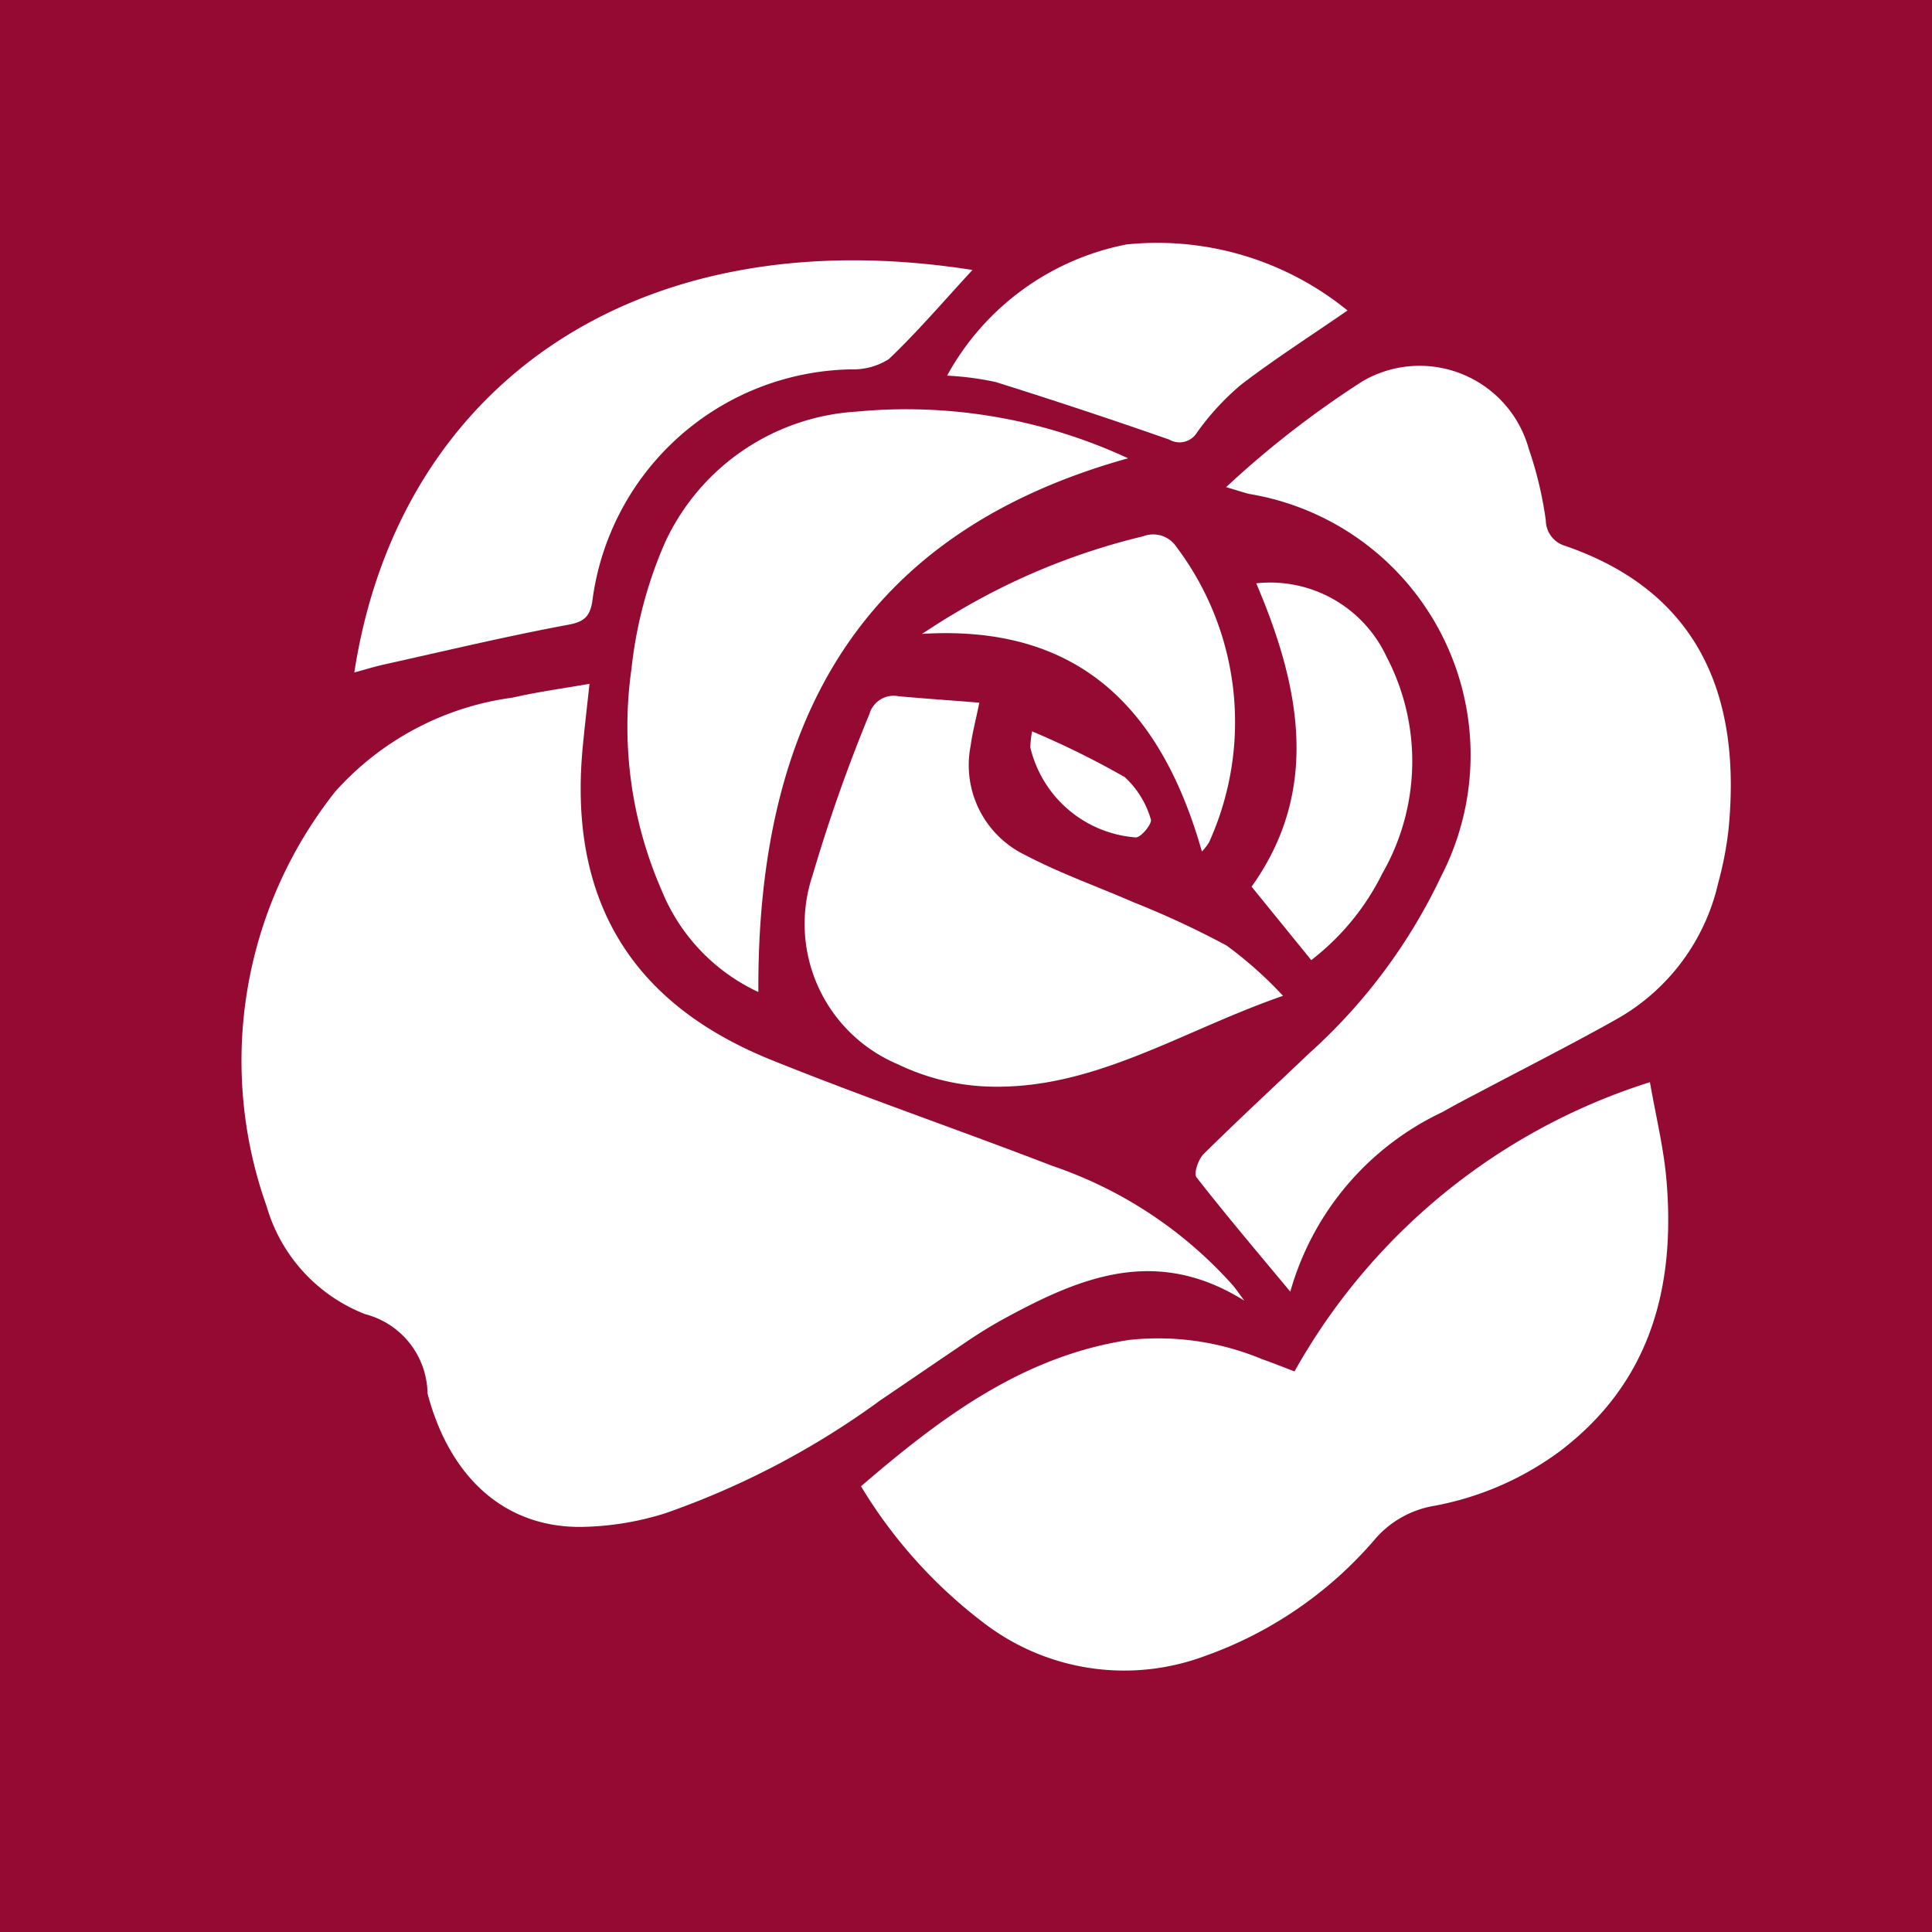
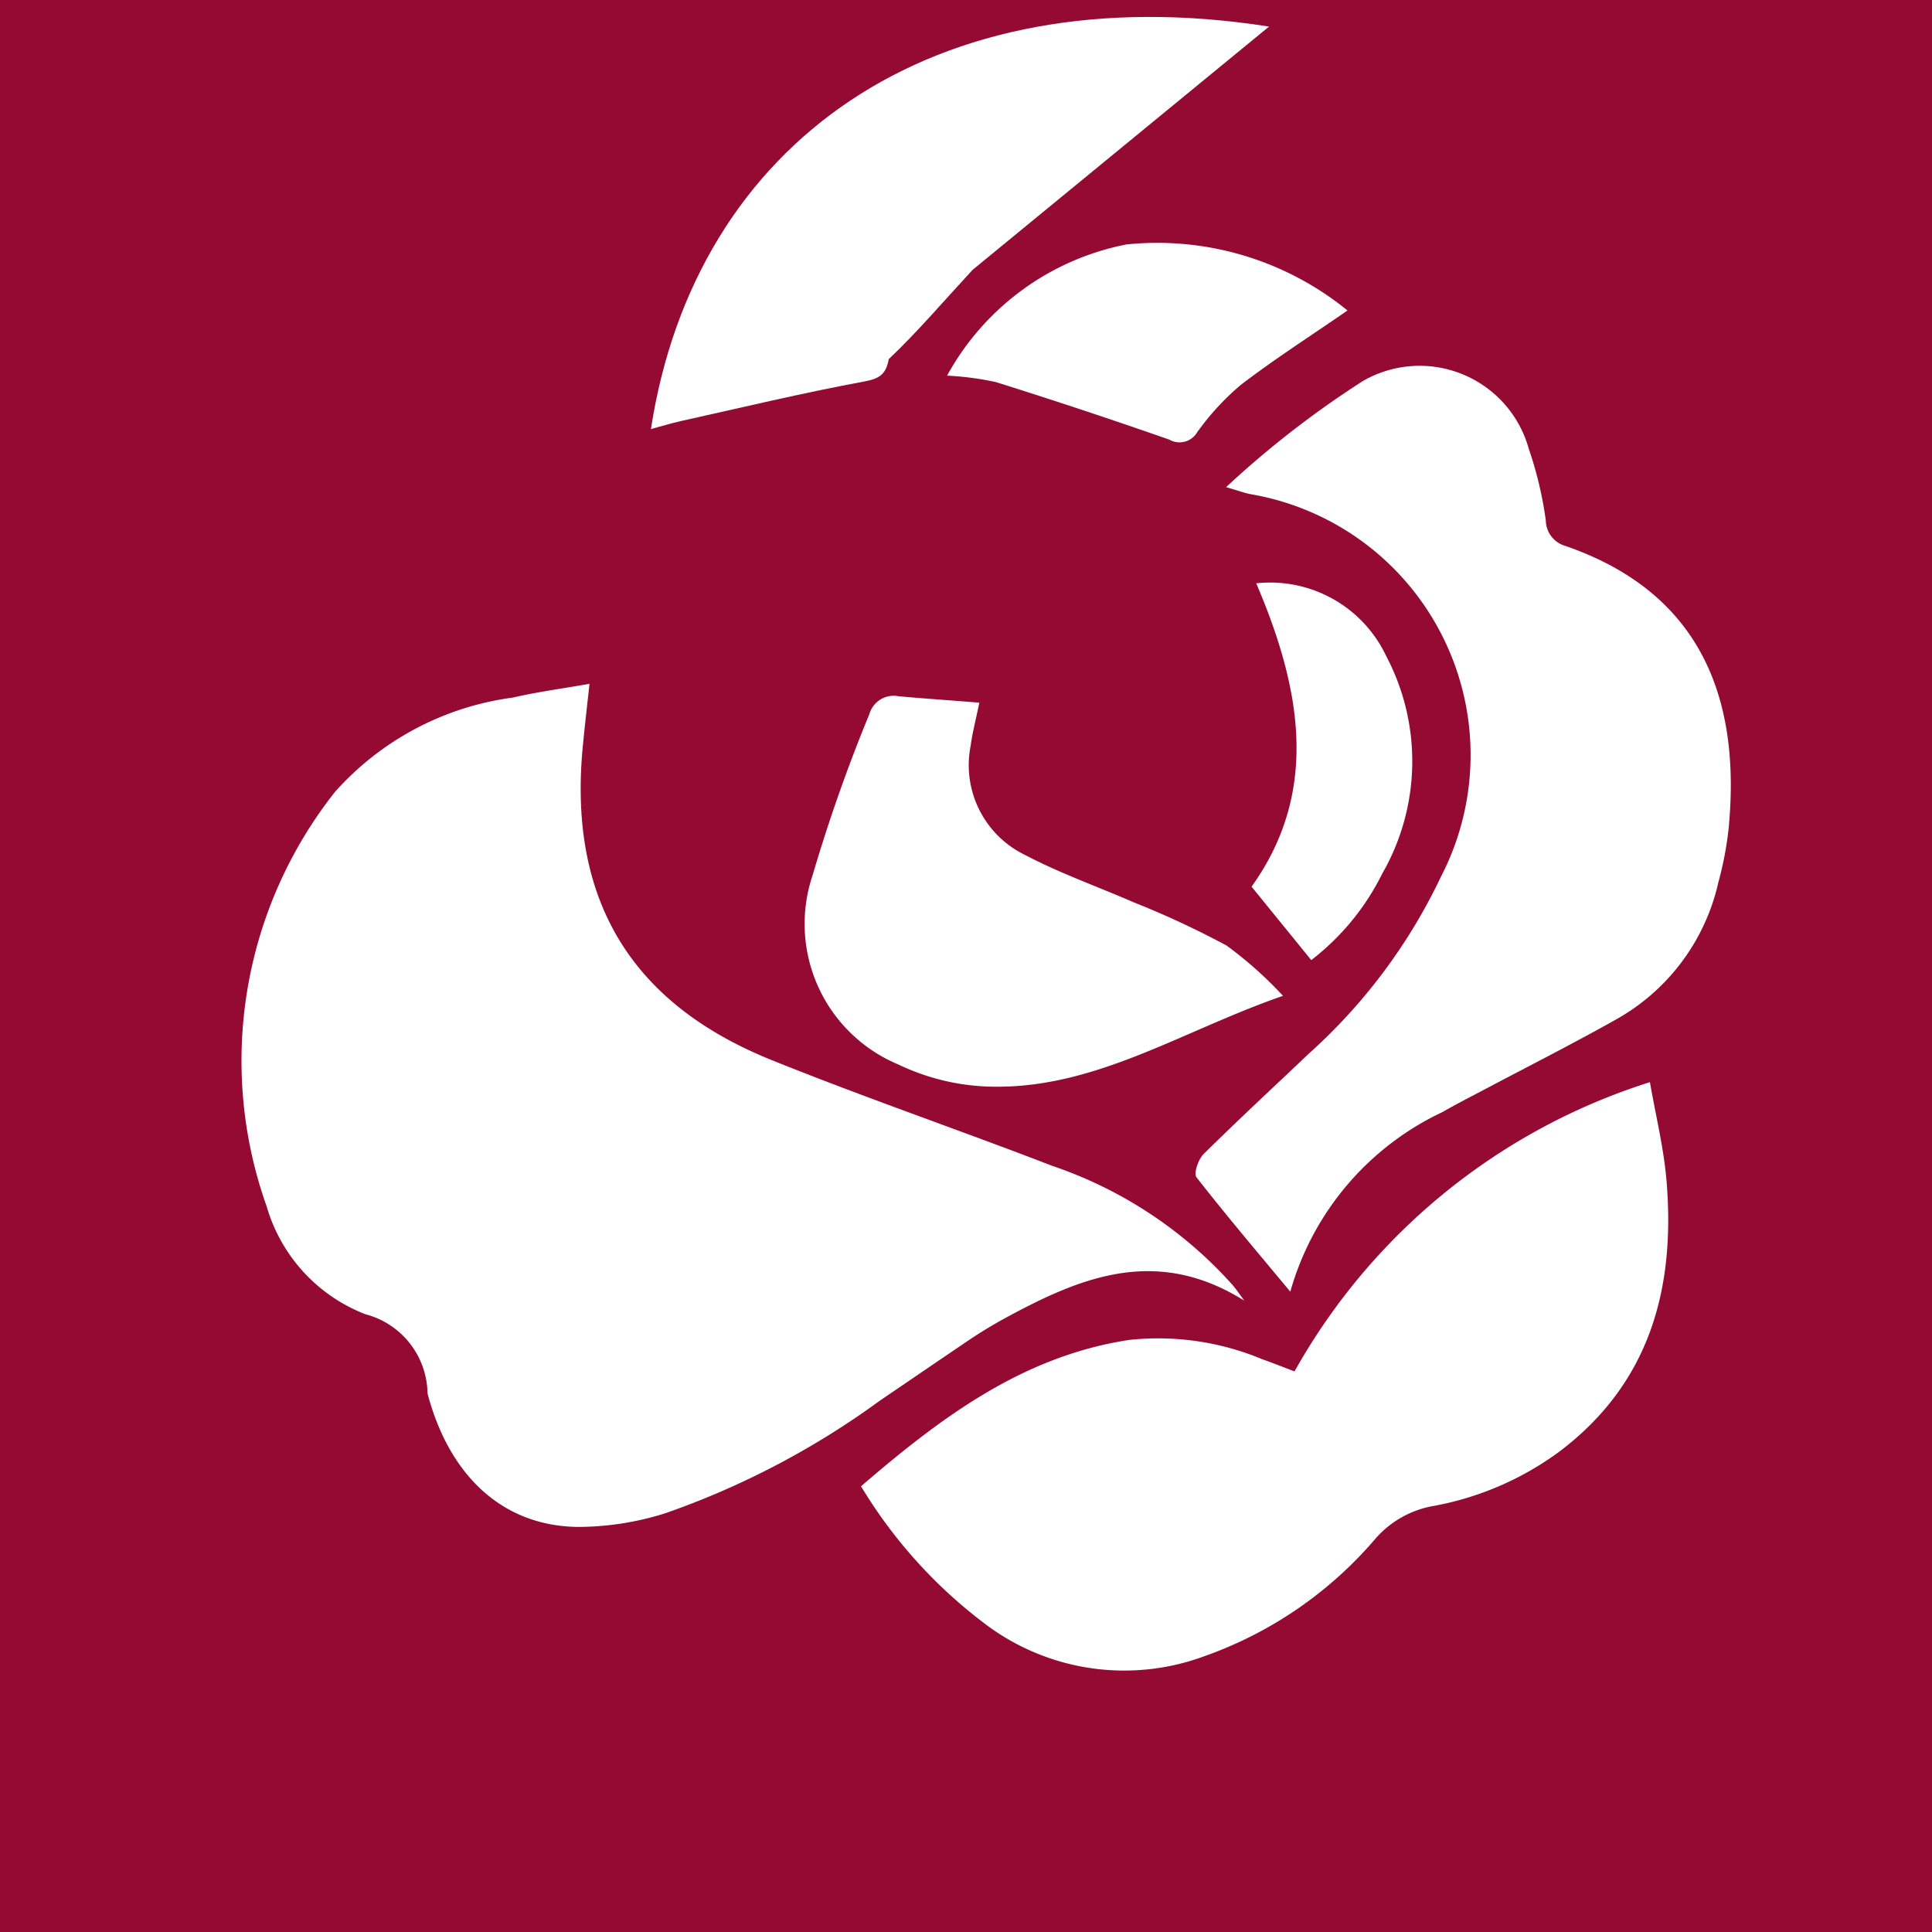
<svg xmlns="http://www.w3.org/2000/svg" version="1.1" width="48" height="48">
  <rect width="100%" height="100%" fill="#808080" stroke="none" />
  <svg width="48" height="48" viewBox="0 0 48 48">
    <defs>
      <clipPath id="SvgjsClipPath1033">
-         <rect id="SvgjsRect1032" data-name="Rectangle 836" width="37" height="35.506" fill="none" />
-       </clipPath>
+         </clipPath>
    </defs>
    <g id="SvgjsG1031" data-name="Groupe 2566" transform="translate(1794 -1135)">
      <rect id="SvgjsRect1030" data-name="Rectangle 835" width="48" height="48" transform="translate(-1794 1135)" fill="#940a32" />
      <g id="SvgjsG1029" data-name="Groupe 2565" transform="translate(-89 -118)">
        <g id="SvgjsG1028" data-name="Groupe 2564" transform="translate(-1699 1259)">
          <g id="SvgjsG1027" data-name="Groupe 2563" transform="translate(0 0)" clip-path="url(#clip-path)">
            <path id="SvgjsPath1026" data-name="Tracé 16457" d="M8.646,20.1c-.062.57-.121,1.073-.169,1.579-.419,4.424,1.845,6.616,4.684,7.764,2.305.93,4.661,1.737,6.981,2.632a10.549,10.549,0,0,1,4.5,2.982c.062.075.118.156.273.368-2.187-1.37-4.071-.582-5.931.427-.313.17-.617.355-.912.553-.74.5-1.47,1-2.207,1.5a20.442,20.442,0,0,1-5.332,2.8,7.252,7.252,0,0,1-2.148.341c-1.859-.009-3.2-1.228-3.754-3.281a.353.353,0,0,1-.01-.059,2.064,2.064,0,0,0-1.545-1.945A4.091,4.091,0,0,1,.625,33.082a10.771,10.771,0,0,1,1.7-10.3,7.183,7.183,0,0,1,4.416-2.341c.61-.141,1.233-.224,1.906-.342" transform="translate(0 -9.11)" fill="#fff" />
            <path id="SvgjsPath1025" data-name="Tracé 16458" d="M28.144,48.242c2-1.72,4.025-3.236,6.665-3.638a6.719,6.719,0,0,1,3.3.477c.258.091.512.193.808.305A15.449,15.449,0,0,1,47.747,38.2c.147.845.344,1.64.412,2.445.224,2.668-.406,5.023-2.65,6.725a7.568,7.568,0,0,1-3.182,1.367,2.478,2.478,0,0,0-1.434.845,9.929,9.929,0,0,1-4.21,2.878,5.735,5.735,0,0,1-5.407-.765,12.091,12.091,0,0,1-3.13-3.456" transform="translate(-12.755 -17.314)" fill="#fff" />
            <path id="SvgjsPath1024" data-name="Tracé 16459" d="M44.1,8.664A23.876,23.876,0,0,1,47.5,6.025,2.814,2.814,0,0,1,51.626,7.71a9.342,9.342,0,0,1,.422,1.775.669.669,0,0,0,.485.634c3.428,1.181,4.365,3.871,4.056,7.033a8.588,8.588,0,0,1-.256,1.334,5.211,5.211,0,0,1-2.509,3.381c-1.118.63-2.266,1.208-3.4,1.81-.314.164-.631.328-.94.506A7.047,7.047,0,0,0,45.7,28.648c-.78-.94-1.576-1.875-2.331-2.843-.074-.095.046-.448.178-.578.858-.848,1.744-1.667,2.62-2.5a13.9,13.9,0,0,0,3.277-4.392,6.574,6.574,0,0,0-4.757-9.506c-.131-.03-.257-.075-.581-.17" transform="translate(-19.643 -2.556)" fill="#fff" />
-             <path id="SvgjsPath1023" data-name="Tracé 16460" d="M20.788,22.1a4.755,4.755,0,0,1-2.4-2.522,10.164,10.164,0,0,1-.751-5.508,10.671,10.671,0,0,1,.826-3.122A5.62,5.62,0,0,1,23.23,7.68a13.085,13.085,0,0,1,6.745,1.16c-6.767,1.884-9.215,6.677-9.186,13.263" transform="translate(-7.948 -3.454)" fill="#fff" />
            <path id="SvgjsPath1022" data-name="Tracé 16461" d="M29.961,20.821c-.091.445-.173.749-.213,1.057A2.479,2.479,0,0,0,31.1,24.6c.869.457,1.8.784,2.707,1.18a22.015,22.015,0,0,1,2.3,1.071,9.832,9.832,0,0,1,1.4,1.248c-2.57.89-4.754,2.375-7.412,2.251a5.6,5.6,0,0,1-2.149-.547,3.784,3.784,0,0,1-2.126-4.7,40.328,40.328,0,0,1,1.409-4,.629.629,0,0,1,.728-.447c.642.059,1.286.1,2,.16" transform="translate(-11.631 -9.358)" fill="#fff" />
-             <path id="SvgjsPath1021" data-name="Tracé 16462" d="M20.491,1.091c-.732.792-1.371,1.543-2.083,2.219a1.66,1.66,0,0,1-.94.254,6.6,6.6,0,0,0-6.429,5.793c-.067.355-.206.481-.6.553-1.528.284-3.041.646-4.559.984-.248.055-.492.131-.75.2,1.094-7.108,6.985-11.315,15.357-10" transform="translate(-2.327 -0.387)" fill="#fff" />
+             <path id="SvgjsPath1021" data-name="Tracé 16462" d="M20.491,1.091c-.732.792-1.371,1.543-2.083,2.219c-.067.355-.206.481-.6.553-1.528.284-3.041.646-4.559.984-.248.055-.492.131-.75.2,1.094-7.108,6.985-11.315,15.357-10" transform="translate(-2.327 -0.387)" fill="#fff" />
            <path id="SvgjsPath1020" data-name="Tracé 16463" d="M42.007,1.715c-.93.642-1.82,1.211-2.655,1.852a6.461,6.461,0,0,0-1.079,1.173.509.509,0,0,1-.692.182q-2.144-.75-4.312-1.43a7.379,7.379,0,0,0-1.209-.159A6.5,6.5,0,0,1,36.517.073a7.486,7.486,0,0,1,5.49,1.64" transform="translate(-14.53 0)" fill="#fff" />
            <path id="SvgjsPath1019" data-name="Tracé 16464" d="M47.385,24.879,45.9,23.052c1.712-2.392,1.215-4.961.116-7.537a3.189,3.189,0,0,1,3.231,1.812,5.6,5.6,0,0,1-.1,5.4,6.155,6.155,0,0,1-1.769,2.153" transform="translate(-20.805 -7.023)" fill="#fff" />
-             <path id="SvgjsPath1018" data-name="Tracé 16465" d="M37.873,21.187c-1-3.513-3.022-5.65-6.957-5.407.253-.16.5-.328.758-.477a16.6,16.6,0,0,1,4.739-1.948.692.692,0,0,1,.825.261,7.229,7.229,0,0,1,.812,7.343,1.378,1.378,0,0,1-.178.229" transform="translate(-14.012 -6.031)" fill="#fff" />
-             <path id="SvgjsPath1017" data-name="Tracé 16466" d="M35.891,22.259a21.59,21.59,0,0,1,2.3,1.136,2.292,2.292,0,0,1,.649,1.053c.037.087-.219.429-.368.446a2.917,2.917,0,0,1-2.628-2.242,3.139,3.139,0,0,1,.043-.391" transform="translate(-16.247 -10.088)" fill="#fff" />
          </g>
        </g>
      </g>
    </g>
  </svg>
  <style>@media (prefers-color-scheme: light) { :root { filter: none; } }
@media (prefers-color-scheme: dark) { :root { filter: none; } }
</style>
</svg>